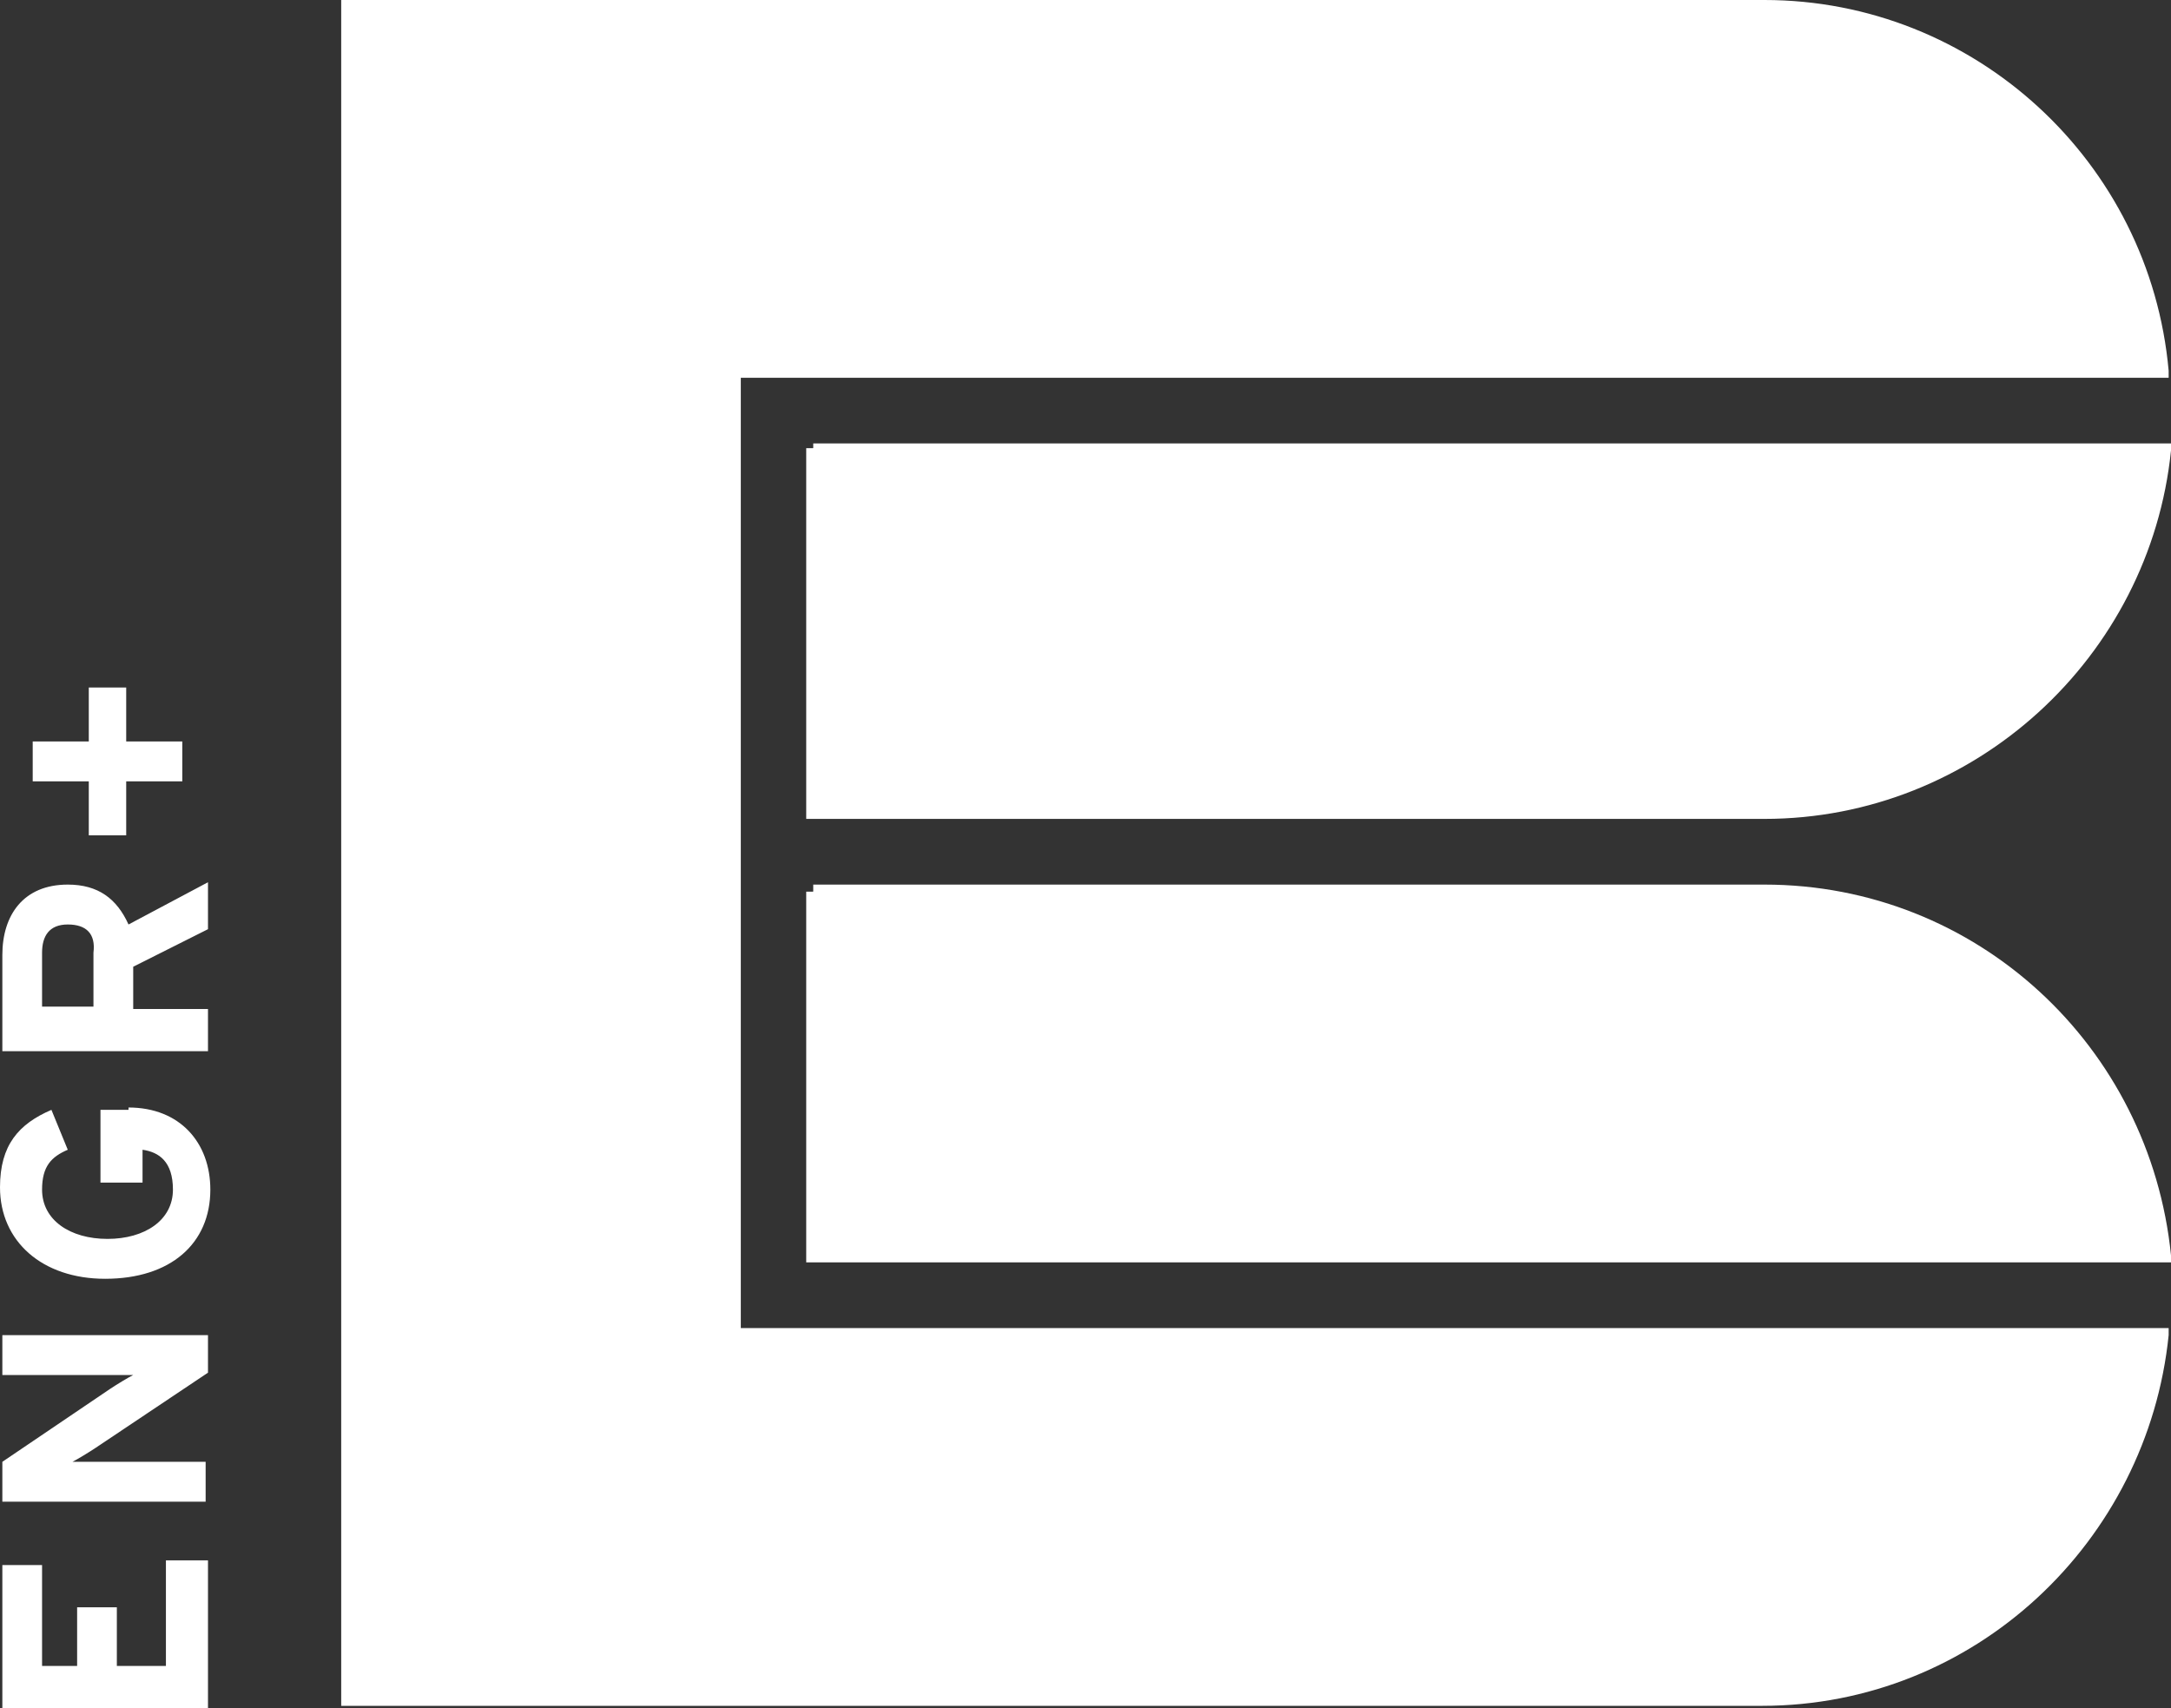
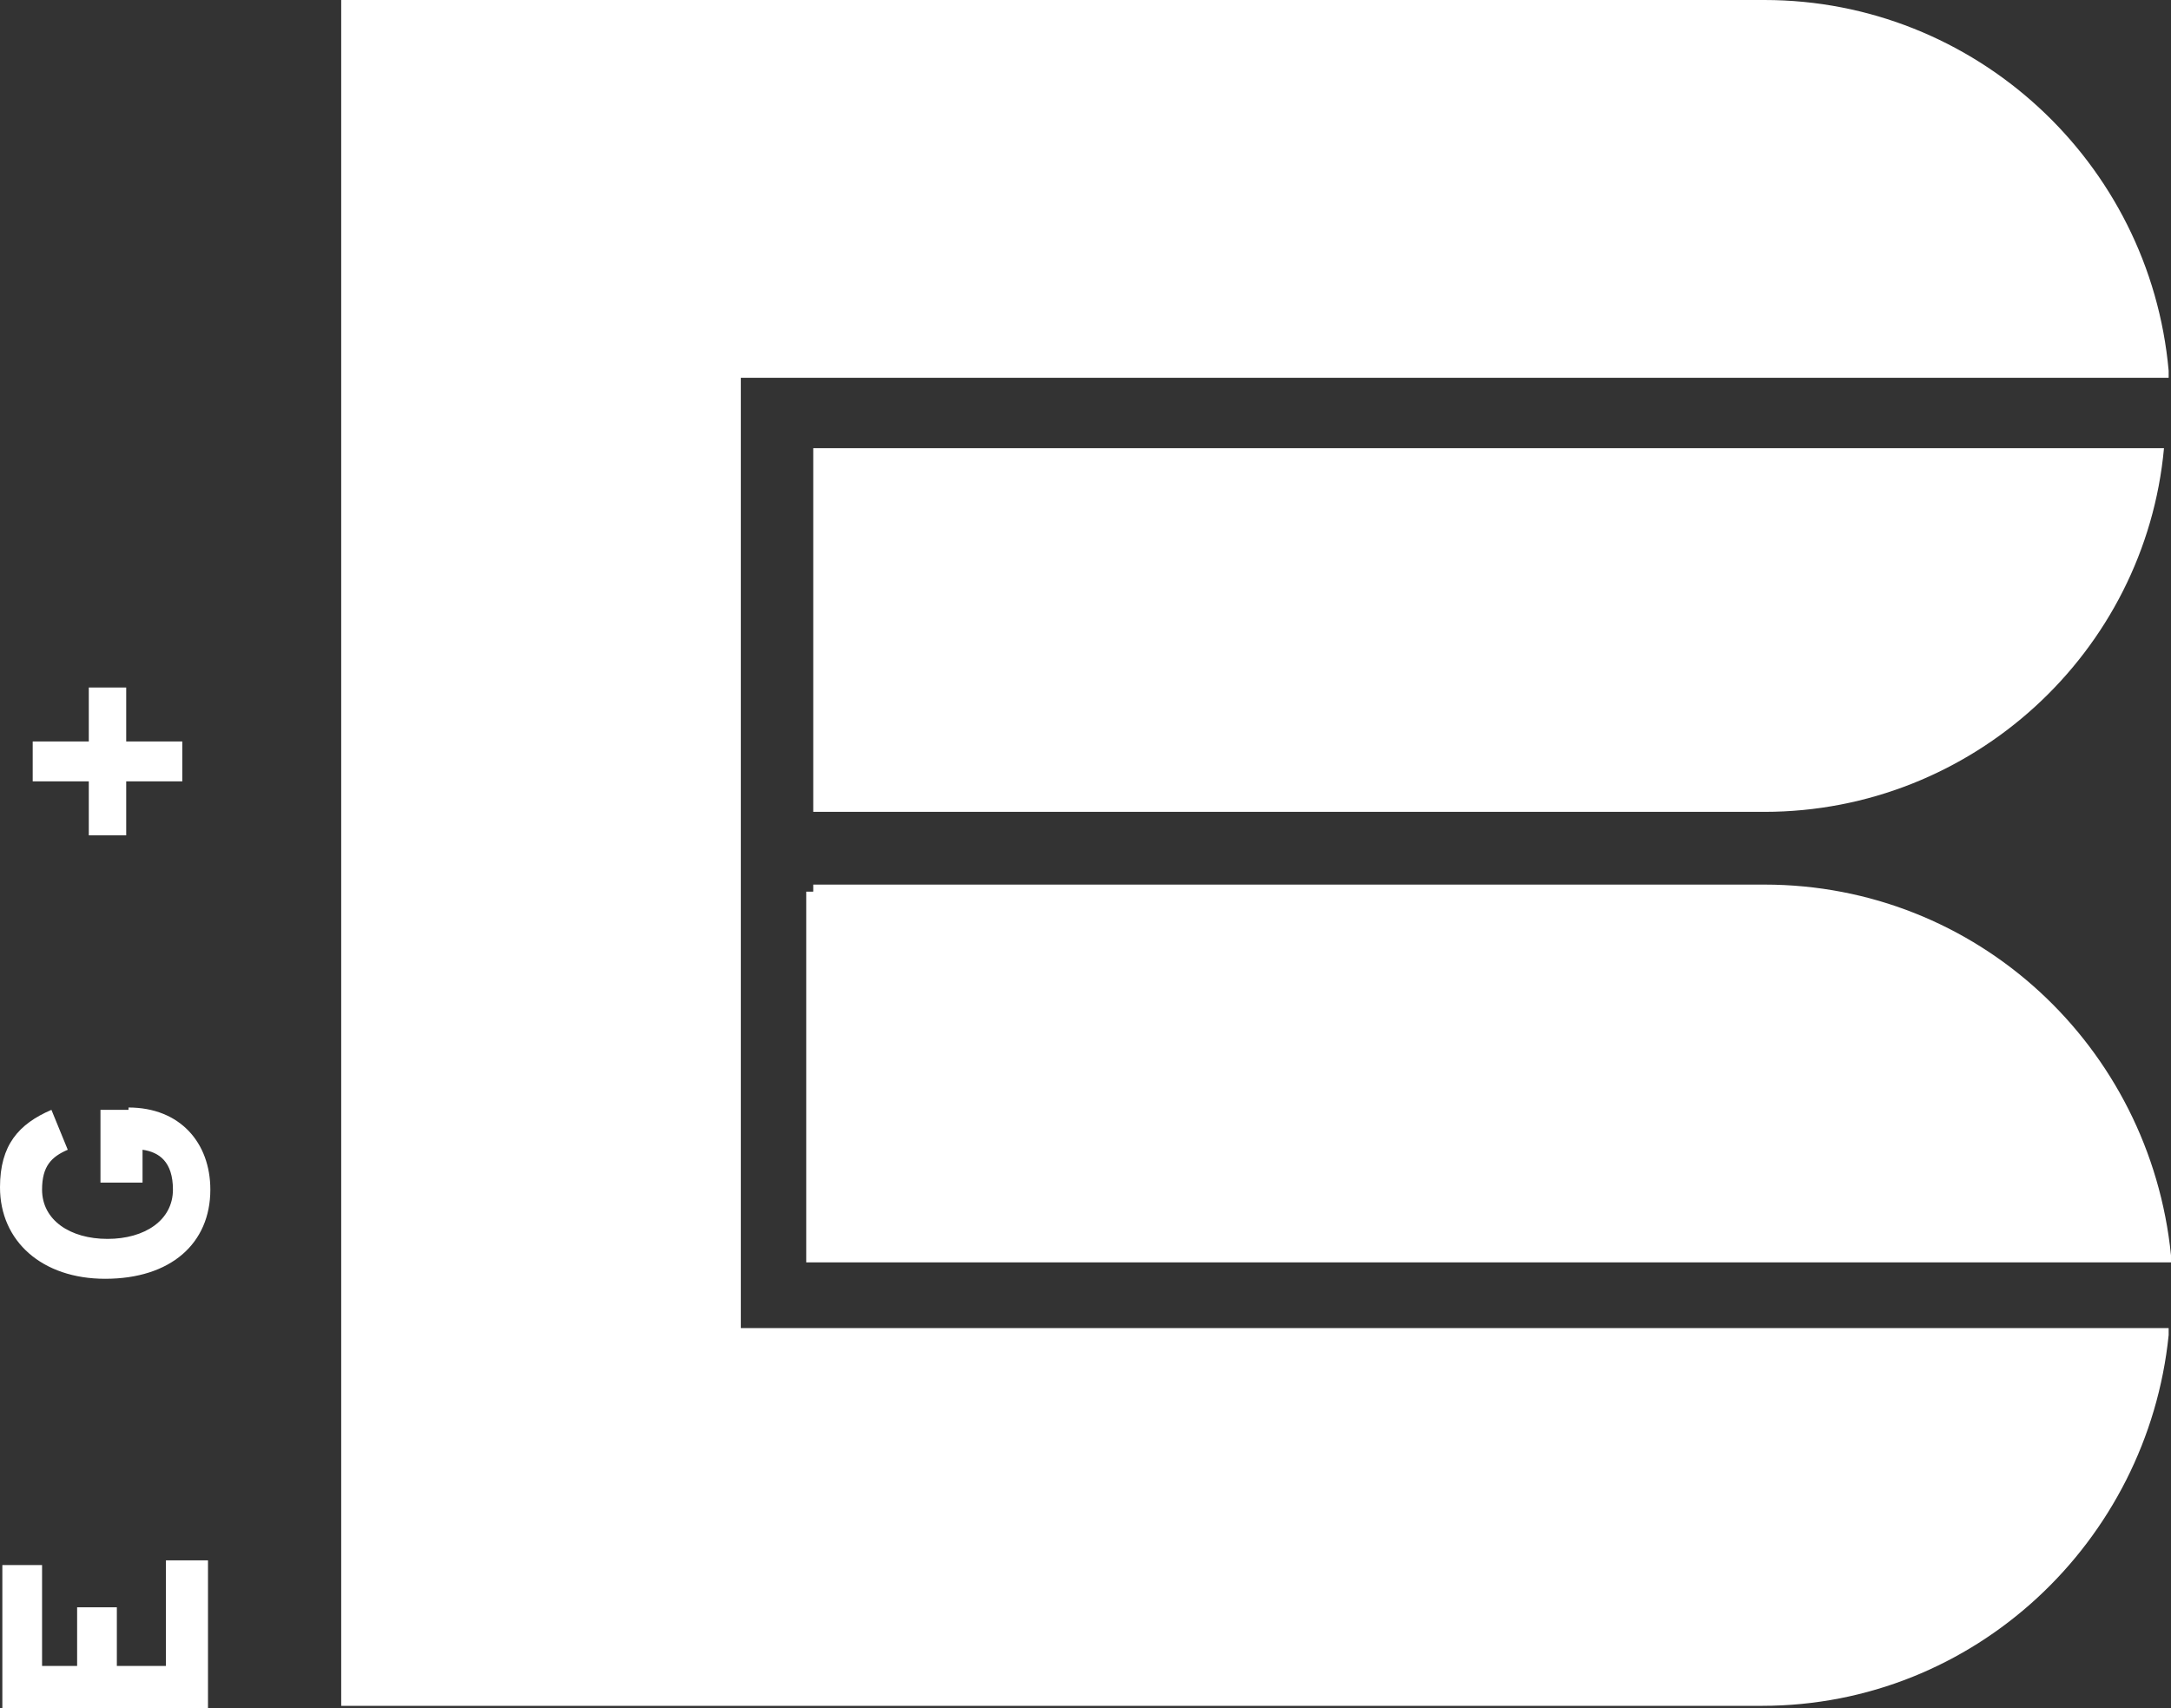
<svg xmlns="http://www.w3.org/2000/svg" width="61" height="48" viewBox="0 0 61 48" fill="none">
  <rect x="0" y="0" width="61" height="48" fill="#333333" stroke="none" />
  <g clip-path="url(#clip0_2013_10911)">
    <path d="M22.85 25.055V35.275H60.803C60.212 29.539 55.419 25.055 49.575 25.055H22.85Z" fill="#ffffff" />
    <path fill-rule="evenodd" clip-rule="evenodd" d="M22.85 24.857H49.575C55.55 24.857 60.409 29.406 61 35.275V35.472H22.653V25.055H22.85V24.857ZM23.047 25.253V35.143H60.606C59.949 29.604 55.287 25.253 49.575 25.253H23.047Z" fill="#ffffff" />
    <path d="M20.683 10.418H60.803C60.212 4.681 55.419 0.198 49.575 0.198H9.784V47.736H49.575C55.419 47.736 60.278 43.253 60.803 37.516H20.683V10.418Z" fill="#ffffff" />
    <path fill-rule="evenodd" clip-rule="evenodd" d="M9.587 0H49.575C55.484 0 60.409 4.549 60.934 10.418V10.615H20.815V37.319H60.934V37.517C60.343 43.319 55.484 47.934 49.509 47.934H9.587V0ZM9.915 0.396V47.538H49.509C55.222 47.538 59.884 43.187 60.54 37.648H20.487V10.22H60.606C59.949 4.681 55.287 0.33 49.575 0.33H9.915V0.396Z" fill="#ffffff" />
    <path d="M22.85 12.593V22.813H49.575C55.419 22.813 60.278 18.329 60.803 12.593H22.85Z" fill="#ffffff" />
-     <path fill-rule="evenodd" clip-rule="evenodd" d="M22.85 12.461H61V12.659C60.409 18.461 55.484 23.011 49.575 23.011H22.653V12.593H22.85V12.461ZM23.047 12.791V22.681H49.575C55.287 22.681 59.949 18.33 60.606 12.791H23.047Z" fill="#ffffff" />
    <path d="M5.844 43.846V48H0.066V43.978H1.182V46.813H2.167V45.165H3.283V46.813H4.662V43.846H5.844Z" fill="#ffffff" />
-     <path d="M5.844 37.517V38.572L2.692 40.681C2.495 40.813 2.167 41.011 2.036 41.077C2.233 41.077 2.955 41.077 3.283 41.077H5.778V42.198H0.066V41.077L3.086 39.033C3.283 38.901 3.611 38.703 3.743 38.638C3.546 38.638 2.823 38.638 2.495 38.638H0.066V37.517H5.844Z" fill="#ffffff" />
    <path d="M3.611 31.121C5.056 31.121 5.91 32.11 5.91 33.429C5.91 34.945 4.793 35.934 2.955 35.934C1.182 35.934 0 34.879 0 33.363C0 32.176 0.525 31.583 1.445 31.187L1.904 32.308C1.445 32.506 1.182 32.769 1.182 33.429C1.182 34.286 1.97 34.813 3.02 34.813C4.071 34.813 4.859 34.286 4.859 33.429C4.859 32.638 4.465 32.374 4.005 32.308V33.231H2.823V31.187H3.611V31.121Z" fill="#ffffff" />
-     <path d="M5.844 24.791V26.11L3.743 27.165V28.352H5.844V29.539H0.066V26.835C0.066 25.715 0.657 24.857 1.904 24.857C2.758 24.857 3.283 25.253 3.611 25.978L5.844 24.791ZM1.904 25.978C1.379 25.978 1.182 26.308 1.182 26.77V28.286H2.626V26.77C2.692 26.242 2.43 25.978 1.904 25.978Z" fill="#ffffff" />
    <path d="M3.546 19.319V20.835H5.122V21.956H3.546V23.473H2.495V21.956H0.919V20.835H2.495V19.319H3.546Z" fill="#ffffff" />
  </g>
  <defs>
    <clipPath id="clip0_2013_10911">
      <rect width="61" height="48" fill="white" />
    </clipPath>
  </defs>
</svg>